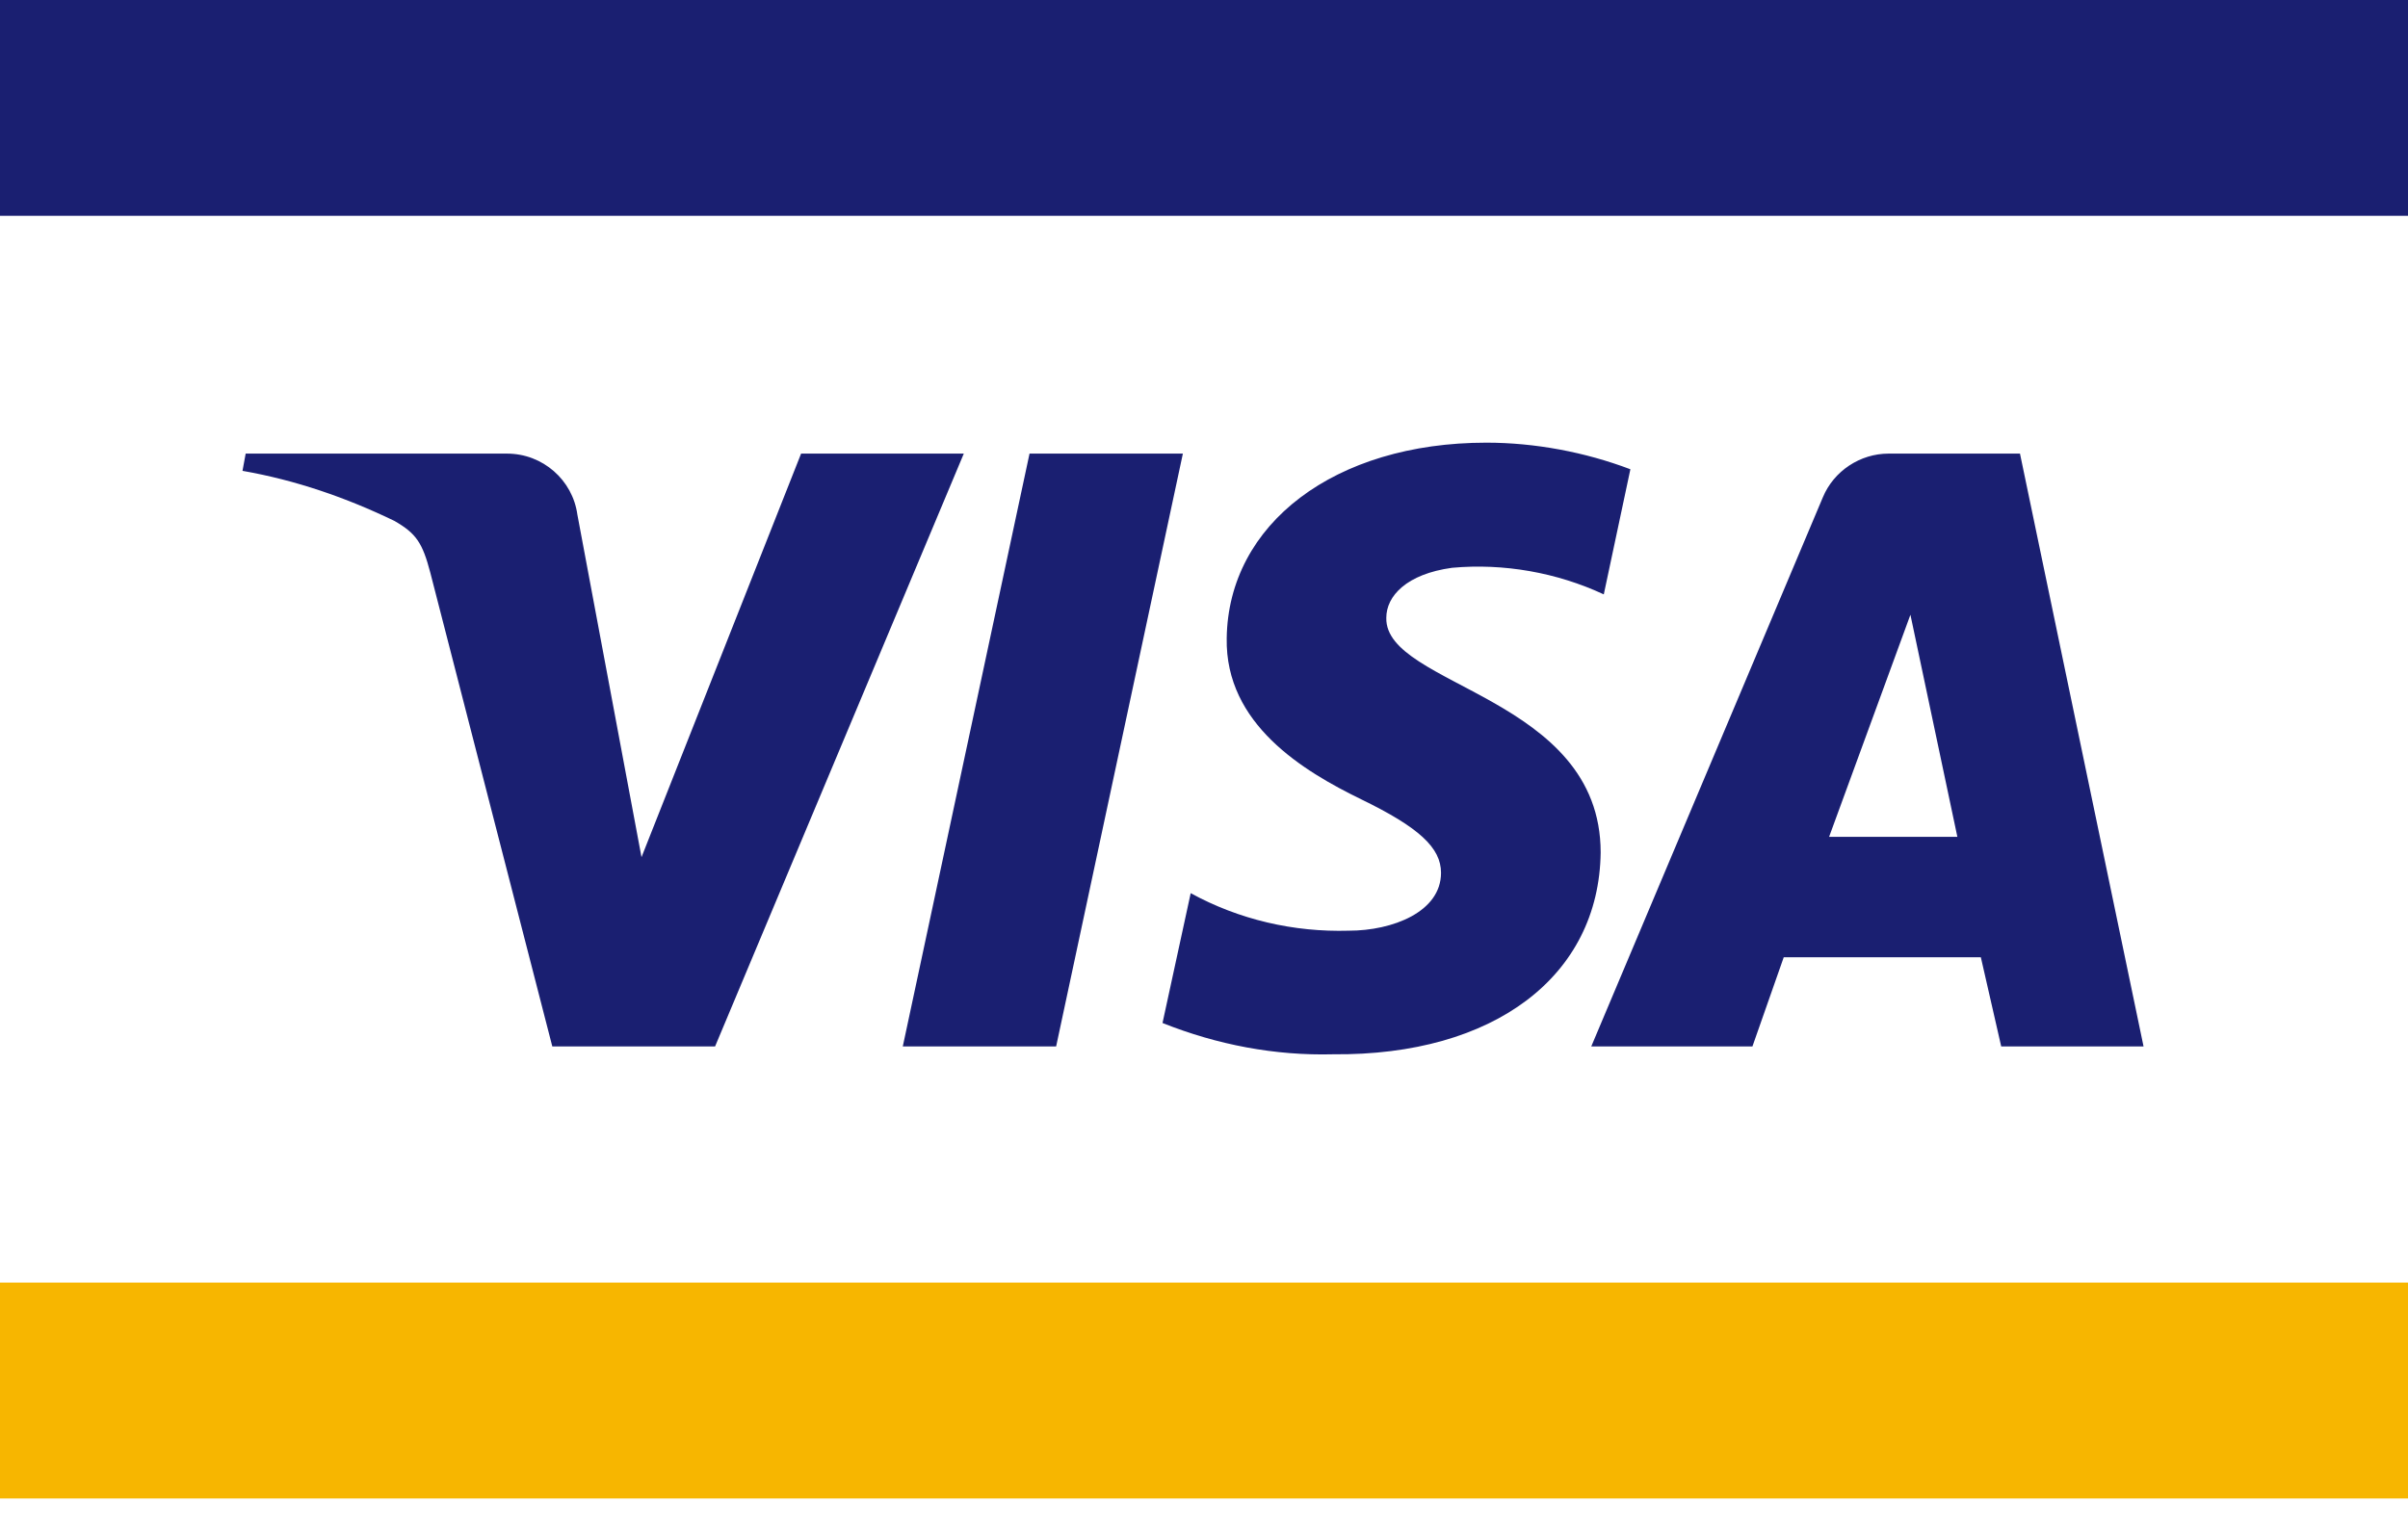
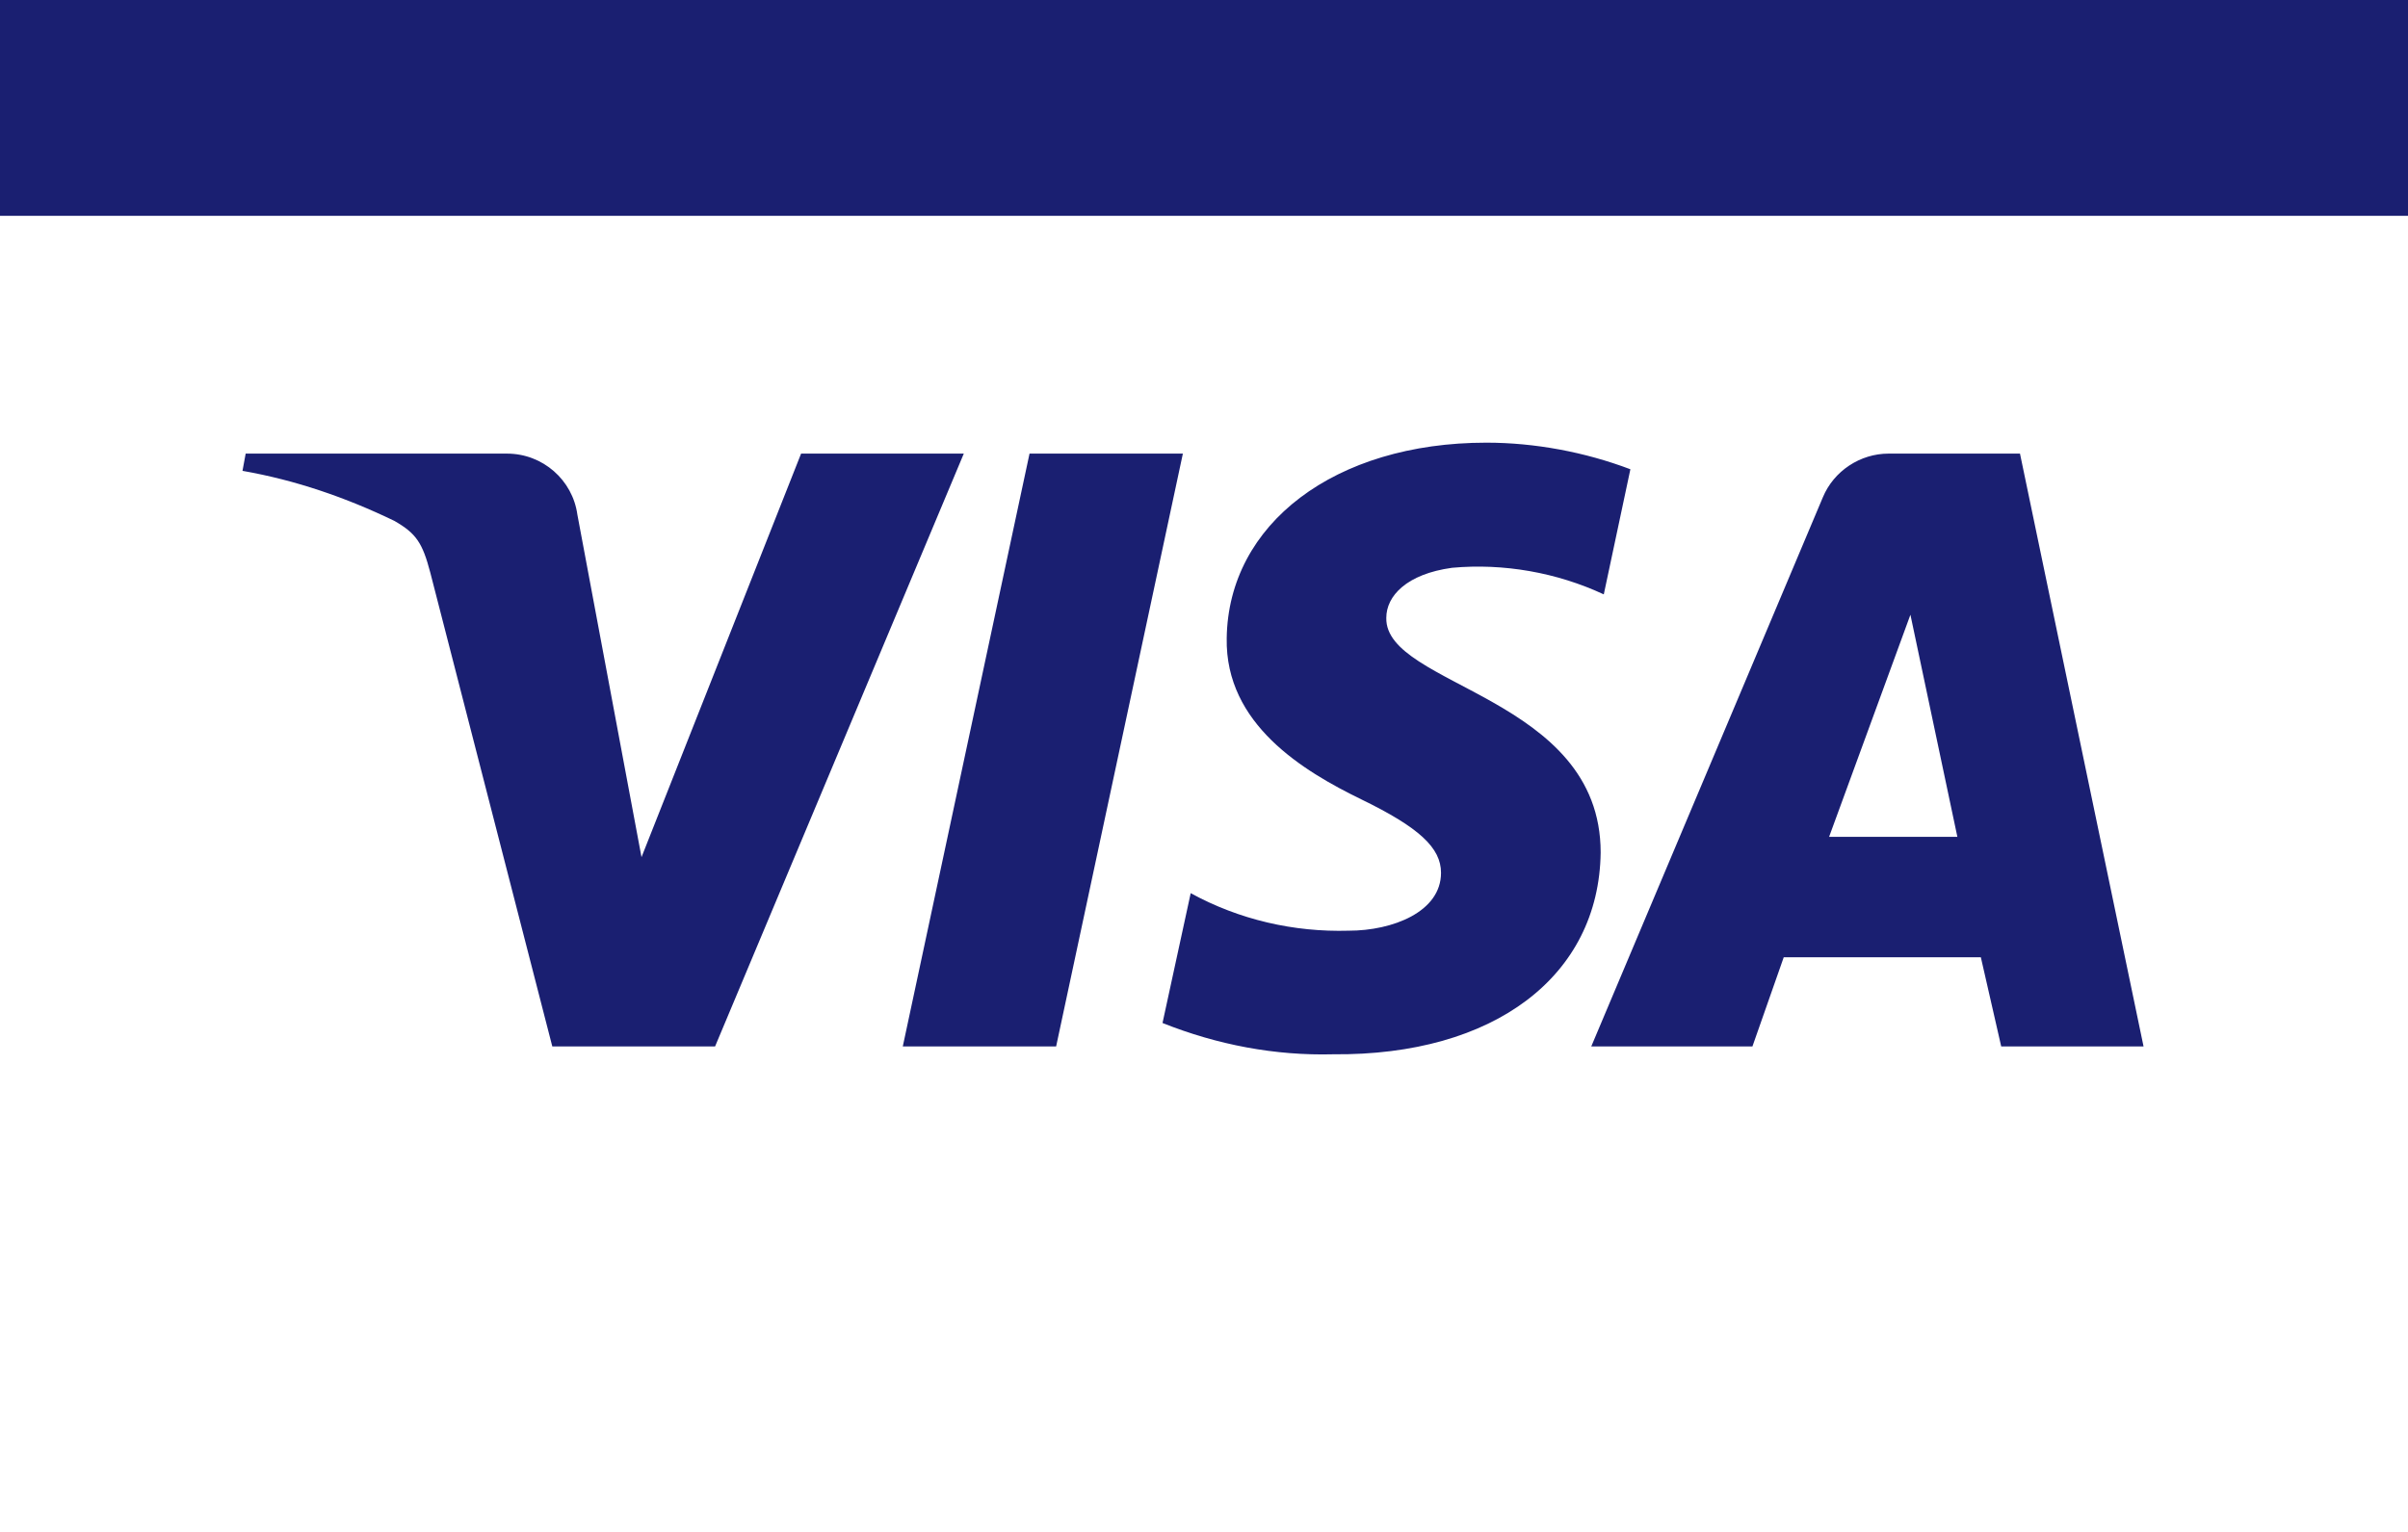
<svg xmlns="http://www.w3.org/2000/svg" width="44" height="28" viewBox="0 0 44 28" fill="none">
-   <path d="M0 23.443H44V27.389H0V23.443Z" fill="#F7B600" />
  <path d="M0 0H44V3.945H0V0ZM17.611 8.291L13.066 19.127H10.092L7.862 10.464C7.719 9.921 7.605 9.749 7.205 9.52C6.318 9.092 5.404 8.777 4.431 8.606L4.489 8.291H9.263C9.921 8.291 10.464 8.777 10.55 9.406L11.722 15.667L14.638 8.291H17.611ZM29.248 15.582C29.248 12.723 25.302 12.551 25.331 11.293C25.331 10.893 25.702 10.492 26.532 10.378C27.475 10.292 28.447 10.464 29.305 10.864L29.791 8.577C28.962 8.263 28.047 8.091 27.16 8.091C24.387 8.091 22.443 9.578 22.415 11.665C22.386 13.237 23.816 14.095 24.873 14.61C25.931 15.124 26.331 15.496 26.331 15.953C26.331 16.668 25.445 17.011 24.645 17.011C23.644 17.04 22.643 16.811 21.757 16.325L21.242 18.698C22.243 19.098 23.301 19.298 24.359 19.27C27.303 19.298 29.219 17.84 29.248 15.582ZM36.567 19.127H39.168L36.91 8.291H34.508C33.993 8.291 33.508 8.606 33.307 9.092L29.076 19.127H32.021L32.593 17.497H36.195L36.567 19.127ZM33.422 15.296L34.908 11.236L35.766 15.296H33.422ZM21.614 8.291L19.298 19.127H16.496L18.812 8.291H21.614Z" fill="#1A1F71" />
</svg>